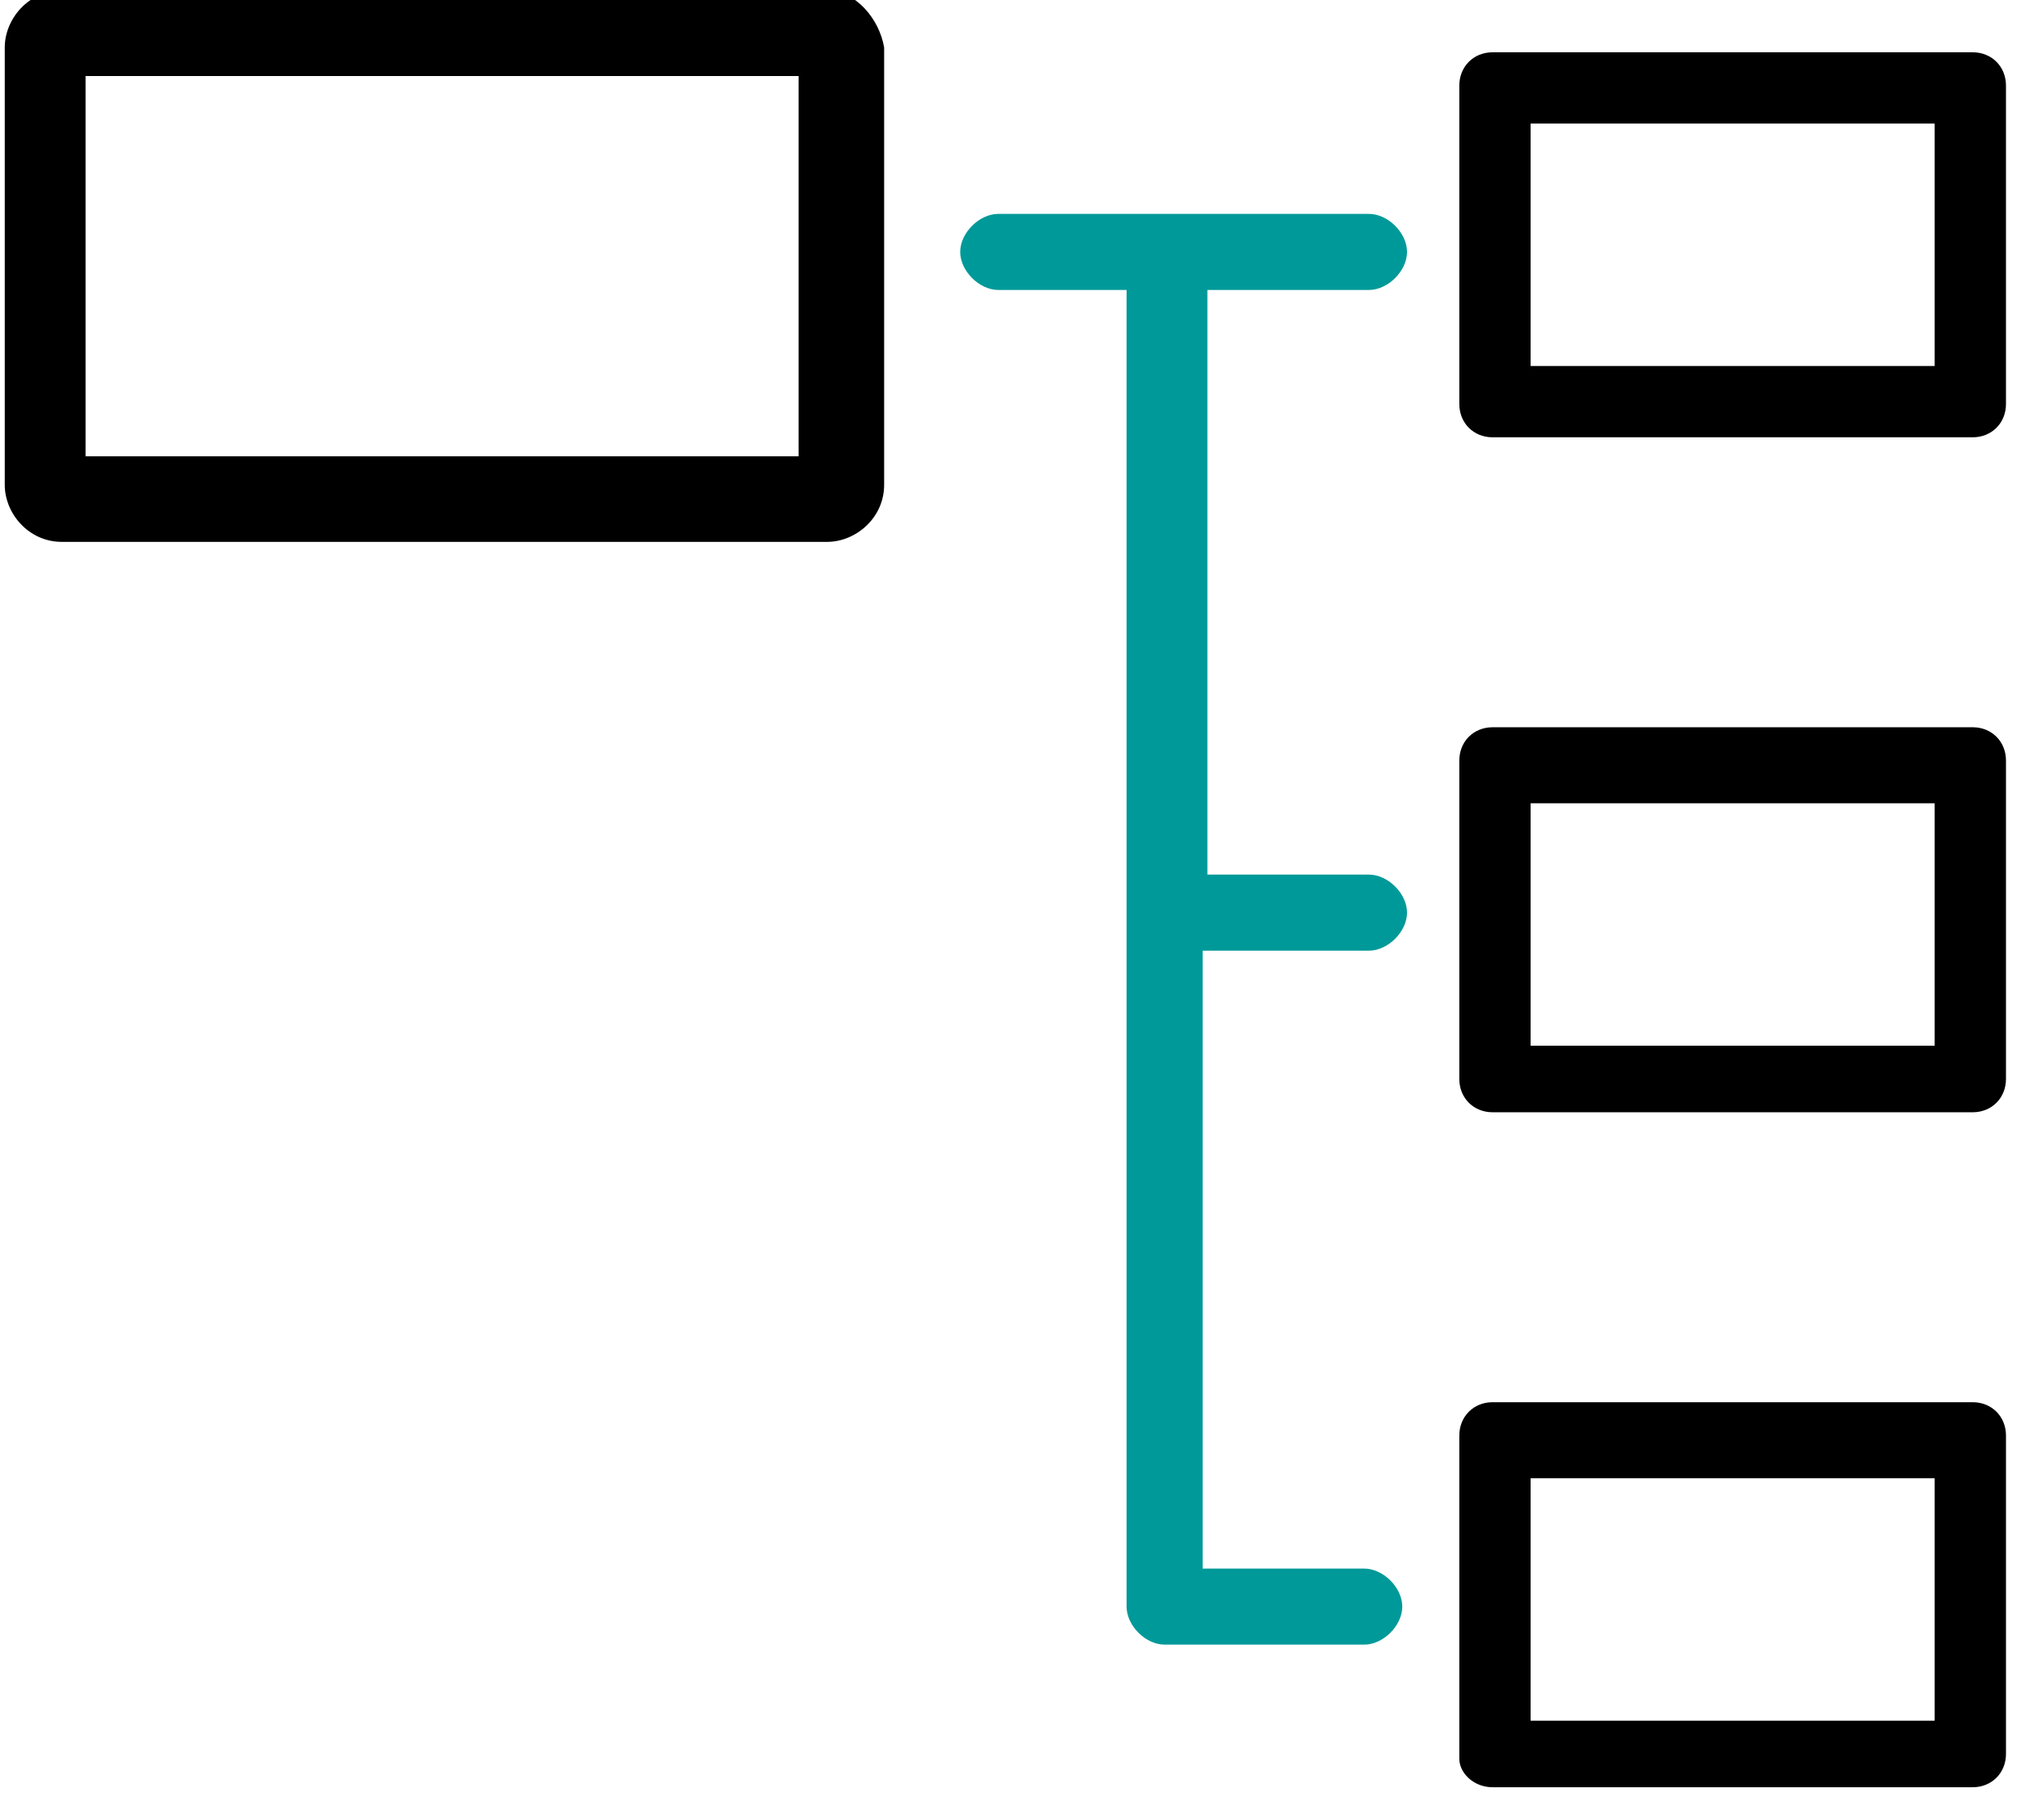
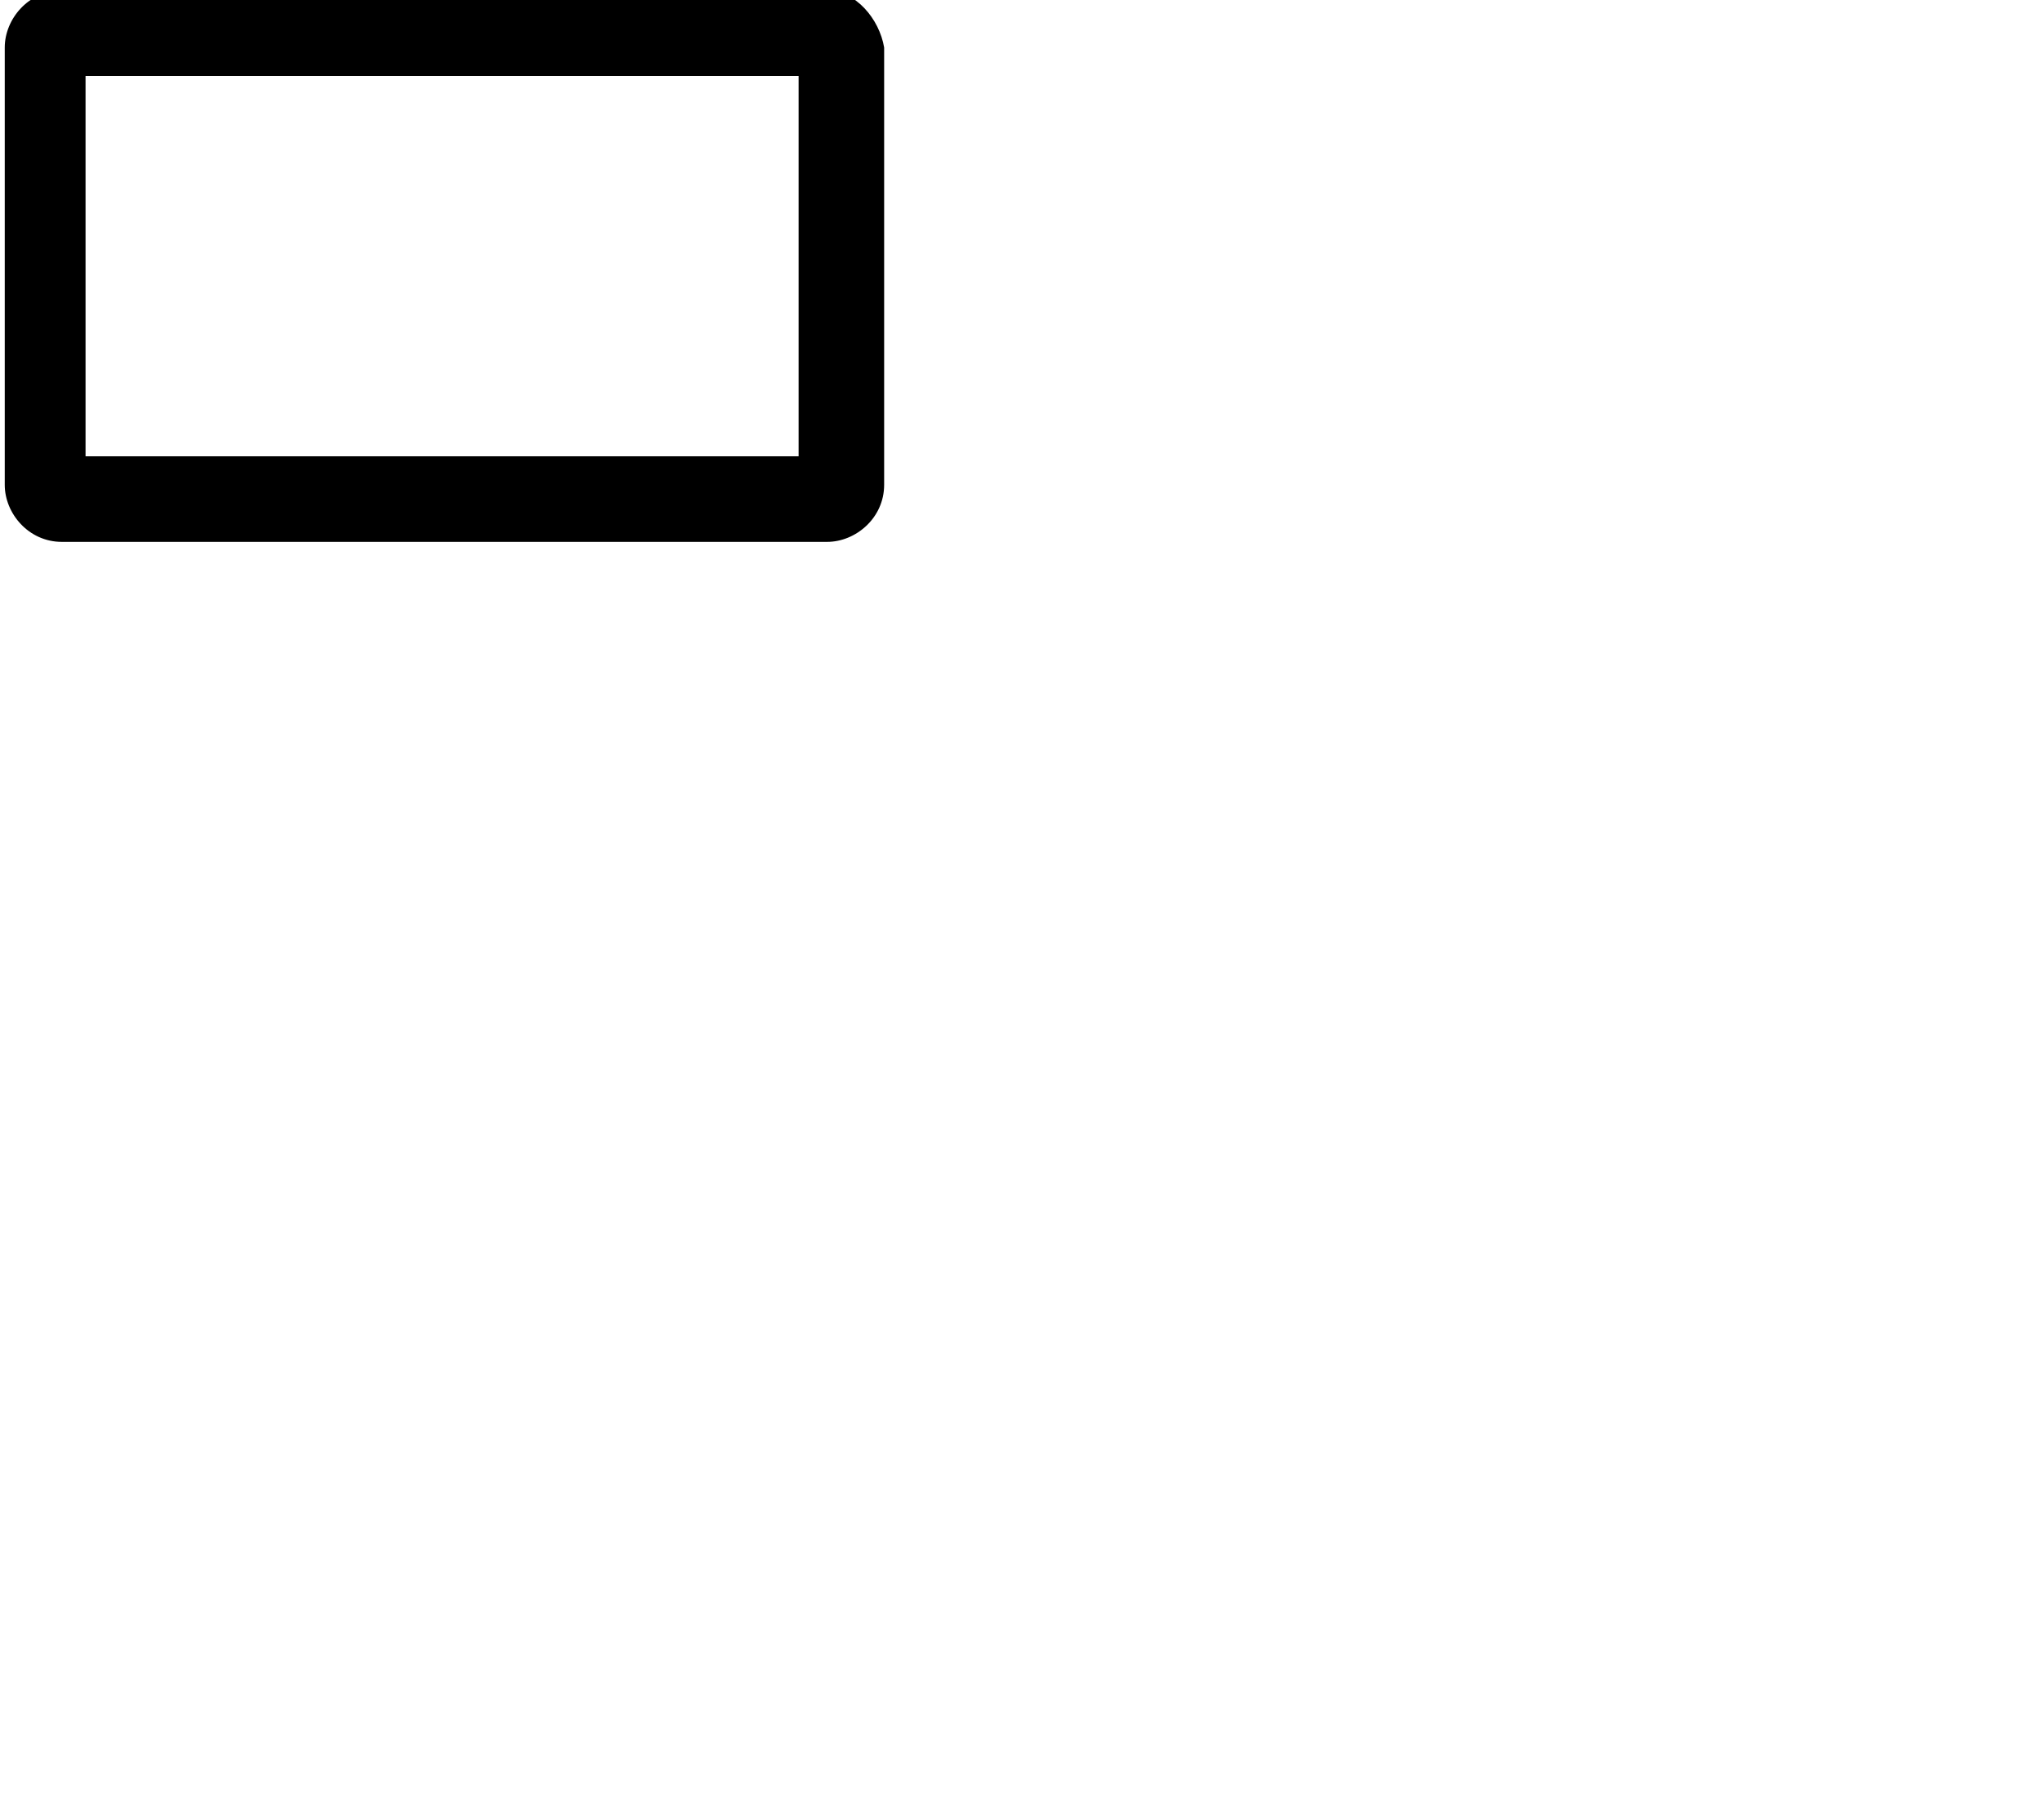
<svg xmlns="http://www.w3.org/2000/svg" version="1.1" id="レイヤー_1" x="0px" y="0px" viewBox="0 0 43 38" style="enable-background:new 0 0 43 38;" xml:space="preserve">
  <style type="text/css"> .st0{fill:#009999;} </style>
  <g>
    <path d="M17.4-0.2H1.3C0.6-0.2,0.1,0.4,0.1,1v9.2c0,0.6,0.5,1.2,1.2,1.2h16.1c0.6,0,1.2-0.5,1.2-1.2V1C18.5,0.4,18-0.2,17.4-0.2z M16.8,9.6h-15V1.6h15V9.6z" />
    <g>
-       <path d="M31.4,37.6h10.1c0.4,0,0.7-0.3,0.7-0.7v-6.7c0-0.4-0.3-0.7-0.7-0.7H31.4c-0.4,0-0.7,0.3-0.7,0.7V37 C30.7,37.3,31,37.6,31.4,37.6z M32.2,31.1h8.5v5.1h-8.5V31.1z" />
-       <path d="M31.4,23.4h10.1c0.4,0,0.7-0.3,0.7-0.7v-6.7c0-0.4-0.3-0.7-0.7-0.7H31.4c-0.4,0-0.7,0.3-0.7,0.7v6.7 C30.7,23.1,31,23.4,31.4,23.4z M32.2,16.9h8.5v5.1h-8.5V16.9z" />
-       <path d="M31.4,9.2h10.1c0.4,0,0.7-0.3,0.7-0.7V1.8c0-0.4-0.3-0.7-0.7-0.7H31.4c-0.4,0-0.7,0.3-0.7,0.7v6.7 C30.7,8.9,31,9.2,31.4,9.2z M32.2,2.6h8.5v5.1h-8.5V2.6z" />
-     </g>
-     <path class="st0" d="M28.8,20c0.4,0,0.8-0.4,0.8-0.8c0-0.4-0.4-0.8-0.8-0.8h-3.4V6.1h3.4c0.4,0,0.8-0.4,0.8-0.8 c0-0.4-0.4-0.8-0.8-0.8h-4.2h0H21c-0.4,0-0.8,0.4-0.8,0.8c0,0.4,0.4,0.8,0.8,0.8h2.7v27.7c0,0.4,0.4,0.8,0.8,0.8h4.2 c0.4,0,0.8-0.4,0.8-0.8c0-0.4-0.4-0.8-0.8-0.8h-3.4V20H28.8z" />
+       </g>
  </g>
</svg>